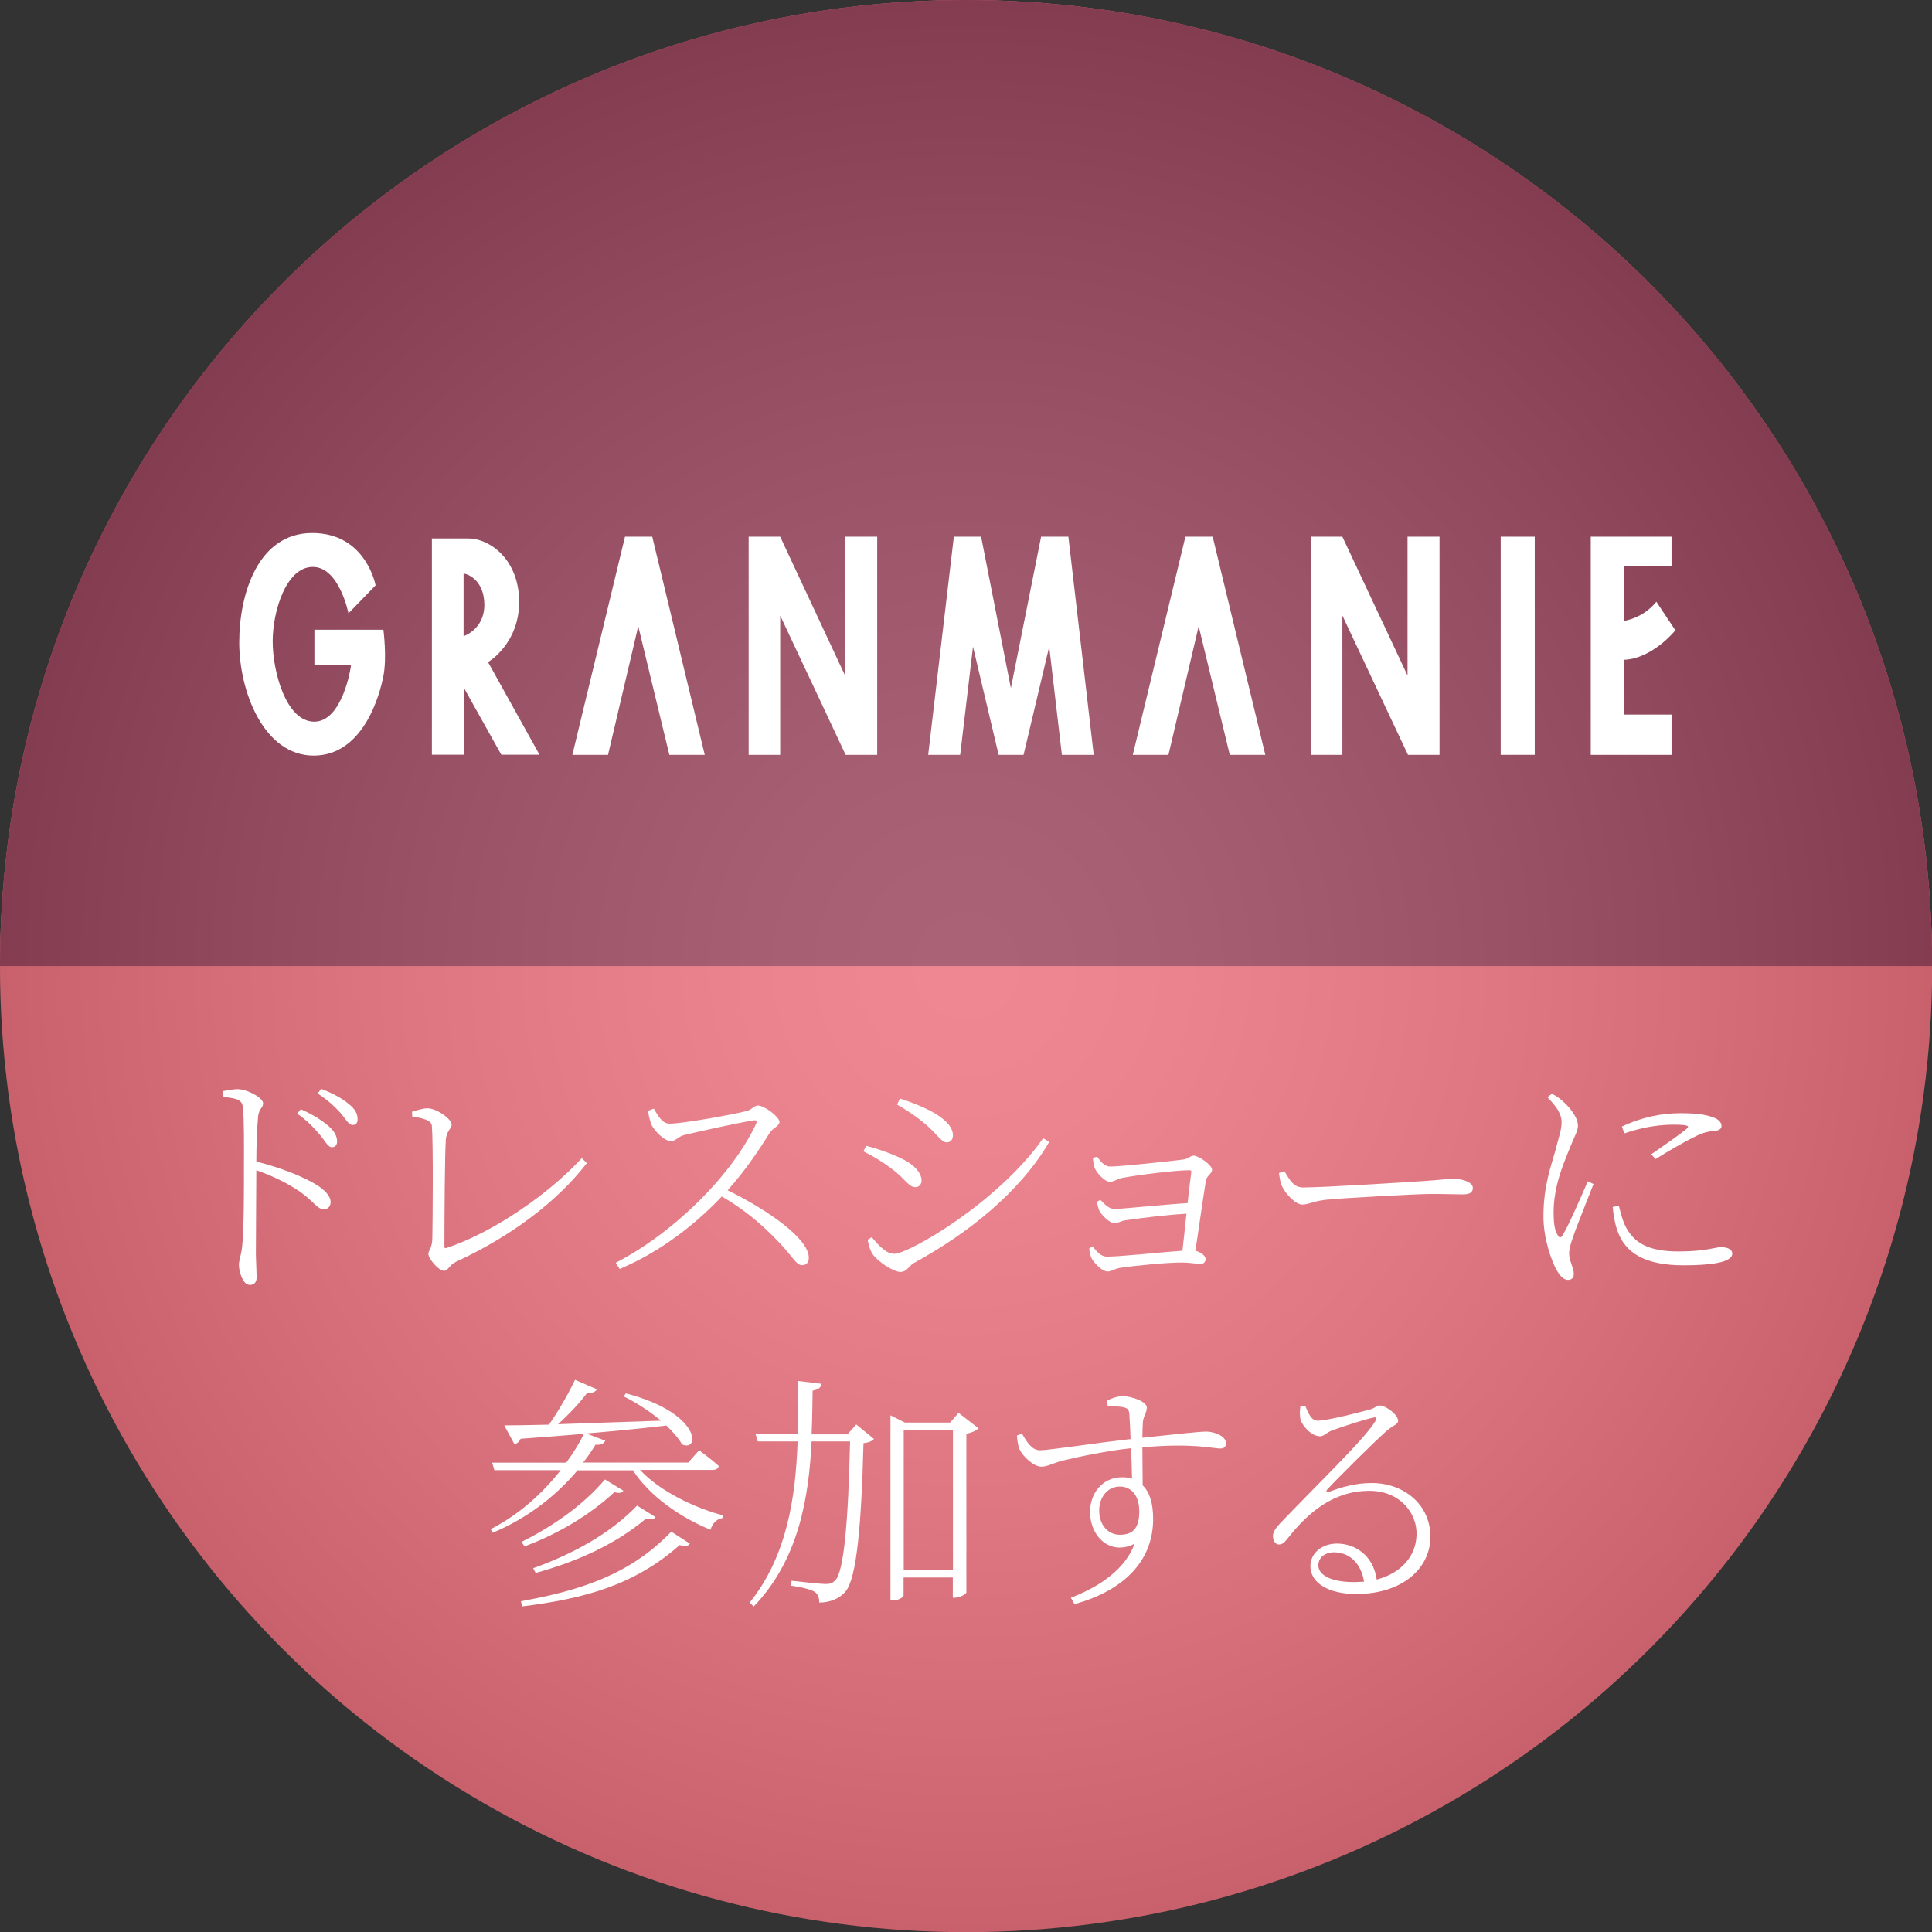
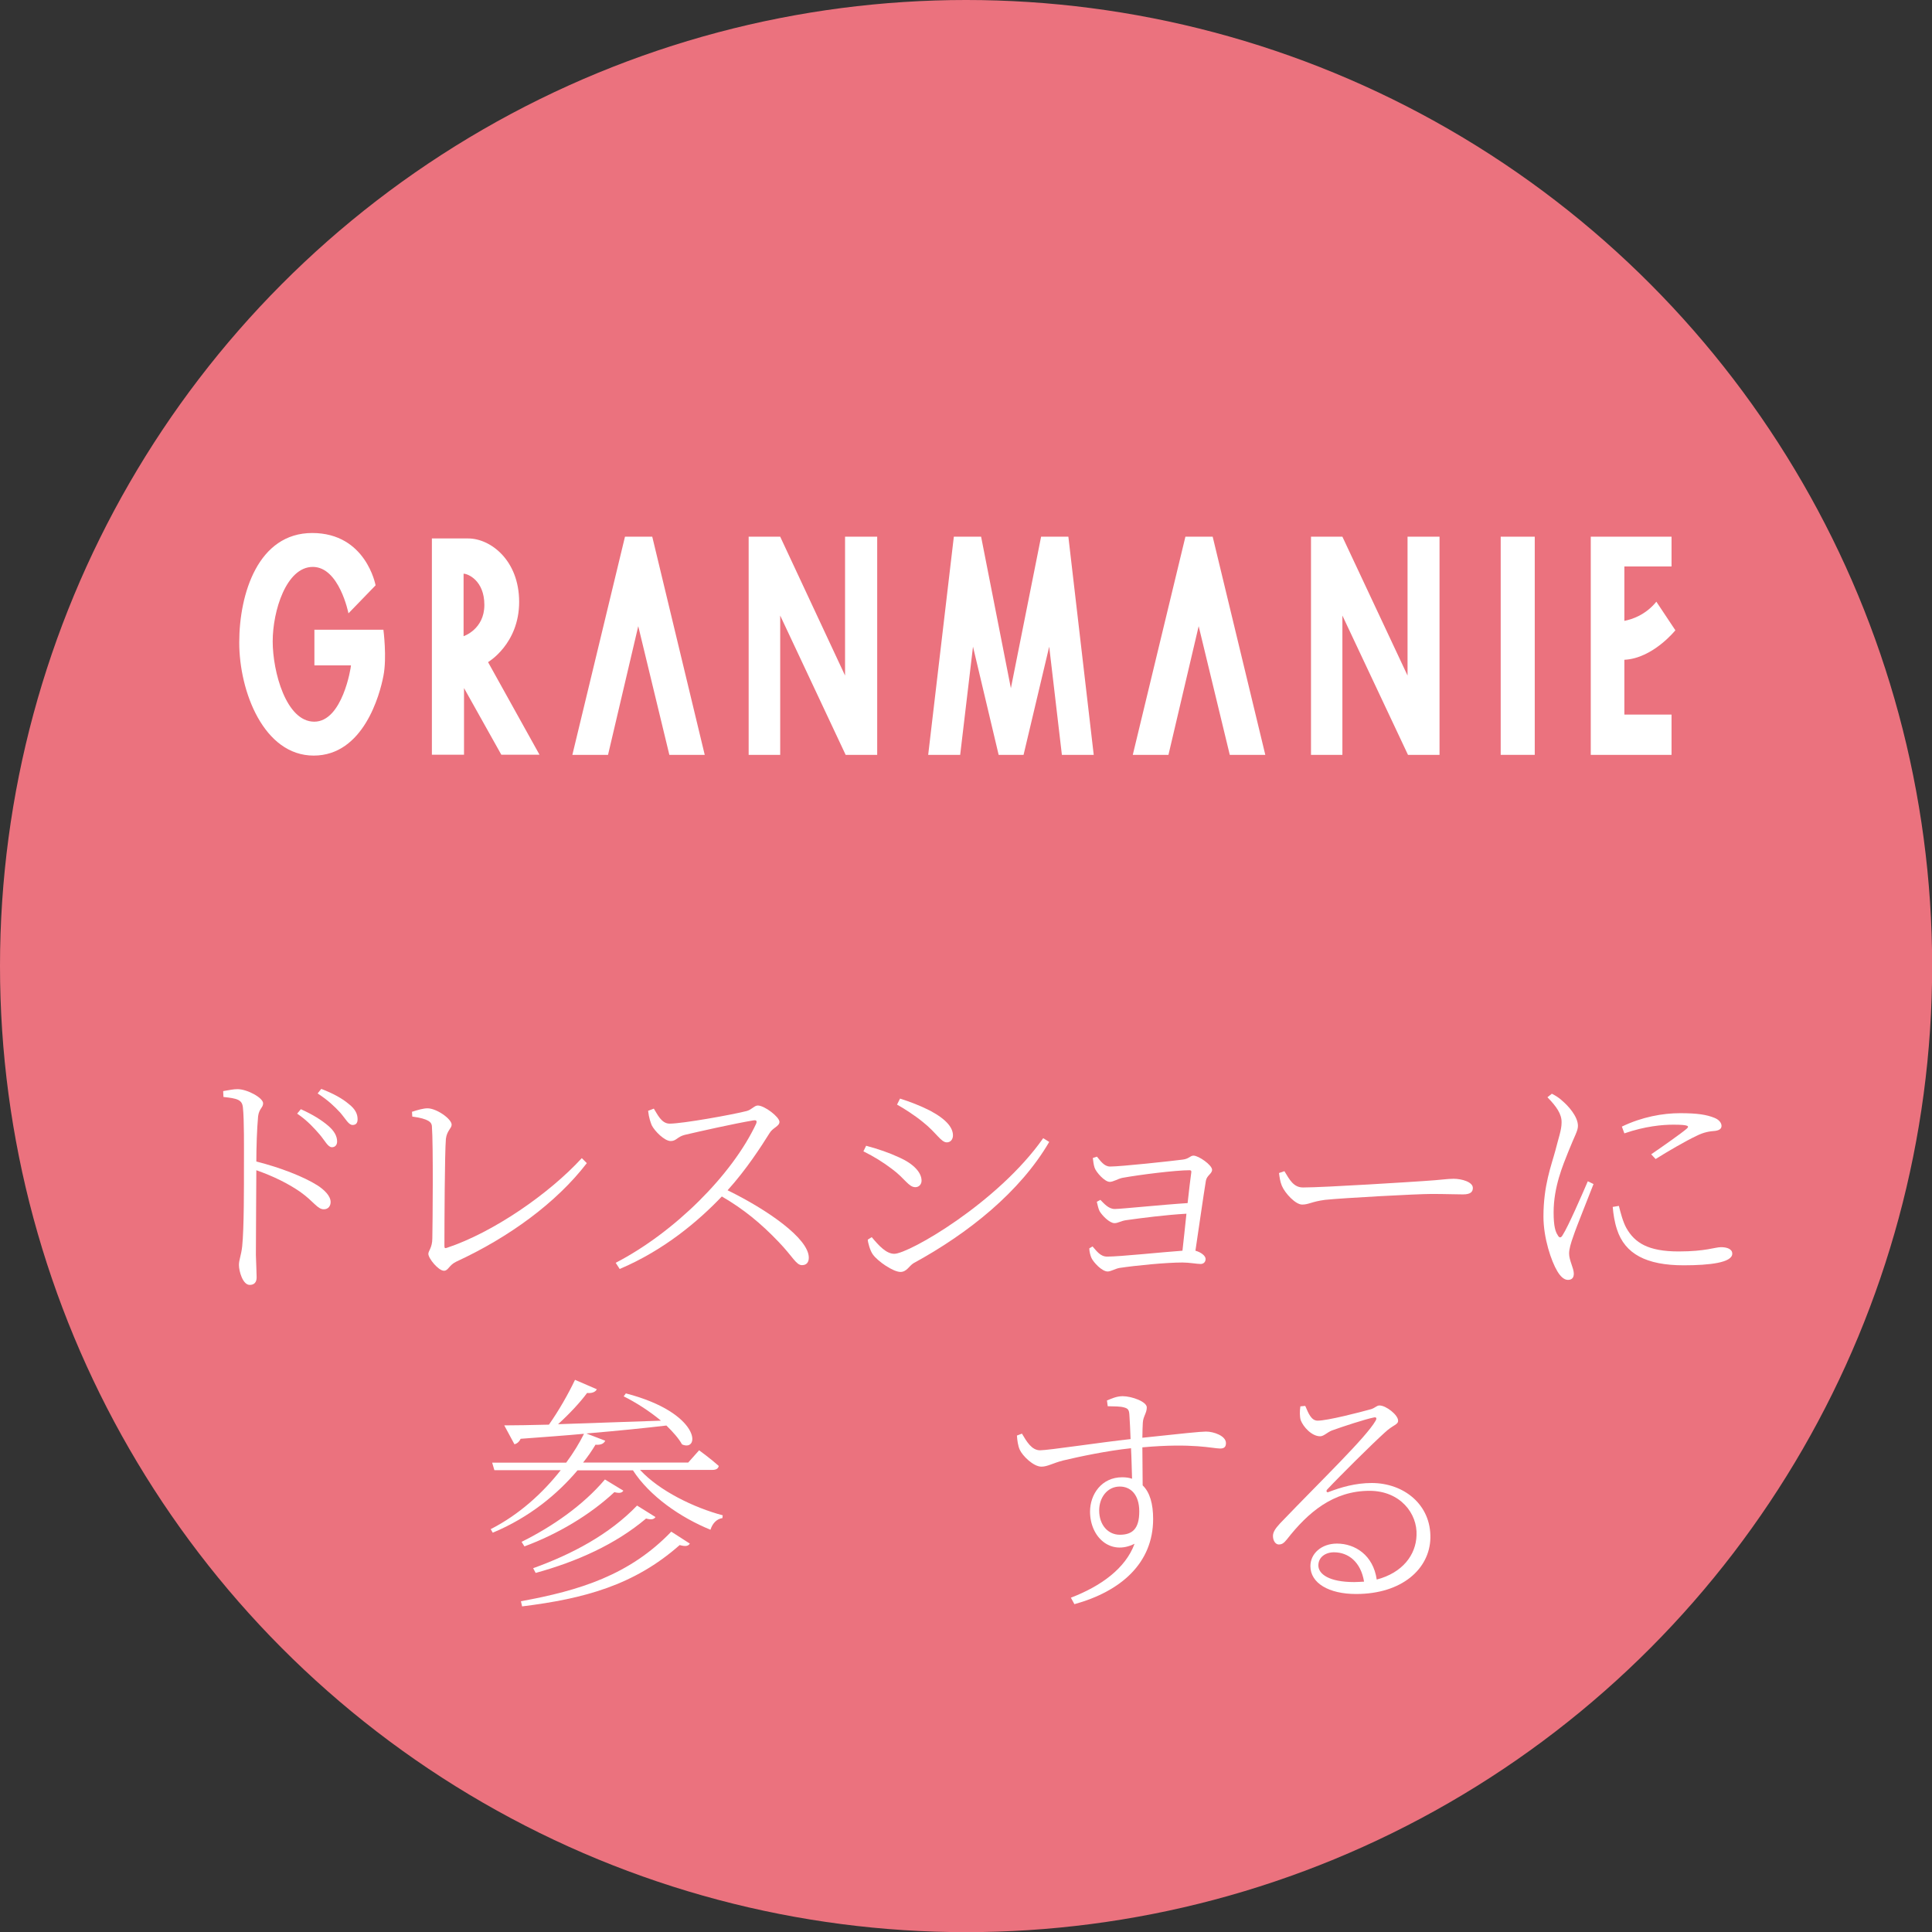
<svg xmlns="http://www.w3.org/2000/svg" viewBox="0 0 131.07 131.07">
  <rect x="0" y="0" width="131.07" height="131.07" fill="#333333" stroke="none" />
  <defs>
    <style>
      .cls-1 {
        fill: #eb727e;
      }

      .cls-2 {
        fill: #fff;
      }

      .cls-3 {
        fill: #9b465e;
      }

      .cls-4 {
        isolation: isolate;
      }

      .cls-5 {
        fill: url(#_名称未設定グラデーション_14);
        mix-blend-mode: multiply;
        opacity: .15;
      }
    </style>
    <radialGradient id="_名称未設定グラデーション_14" data-name="名称未設定グラデーション 14" cx="65.54" cy="65.54" fx="65.54" fy="65.54" r="65.54" gradientUnits="userSpaceOnUse">
      <stop offset="0" stop-color="#fff" />
      <stop offset=".09" stop-color="#f7f7f7" />
      <stop offset=".22" stop-color="#e3e3e3" />
      <stop offset=".37" stop-color="#c1c1c1" />
      <stop offset=".55" stop-color="#939393" />
      <stop offset=".75" stop-color="#575757" />
      <stop offset=".96" stop-color="#0f0f0f" />
      <stop offset="1" stop-color="#000" />
    </radialGradient>
  </defs>
  <g class="cls-4">
    <g id="_レイヤー_2" data-name="レイヤー 2">
      <g id="_レイヤー_1-2" data-name="レイヤー 1">
        <g>
          <g>
            <circle class="cls-1" cx="65.54" cy="65.54" r="65.54" />
-             <path class="cls-3" d="M0,65.54C0,29.34,29.34,0,65.54,0s65.54,29.34,65.54,65.54H0Z" />
-             <circle class="cls-5" cx="65.54" cy="65.54" r="65.54" />
            <g>
              <path class="cls-2" d="M15.15,74.02c.42-.07.69-.13.96-.13.67,0,1.74.59,1.74.96,0,.3-.27.35-.34.88-.08.86-.12,2.16-.12,3.07,1.6.4,3.22,1.03,4.15,1.62.46.3.89.71.89,1.13,0,.25-.15.49-.46.49-.44,0-.66-.51-1.6-1.18-.81-.56-1.79-1.05-2.98-1.47,0,1.1-.03,3.93-.03,5.75.02.74.05,1.21.05,1.52,0,.34-.17.51-.47.51-.47,0-.73-.93-.73-1.35,0-.35.15-.64.22-1.26.13-1.25.12-4.11.12-5.46s.02-3.1-.07-3.96c-.05-.54-.39-.62-1.32-.72l-.02-.37ZM20.41,75.25c.83.37,1.43.76,1.84,1.11.44.37.62.73.62,1.08,0,.24-.14.39-.35.39-.27,0-.46-.42-.83-.86-.37-.42-.79-.91-1.53-1.42l.25-.3ZM21.79,73.87c.84.32,1.45.67,1.85,1.01.46.35.62.69.62,1.05,0,.27-.12.39-.34.39-.27,0-.46-.4-.84-.84-.39-.42-.79-.81-1.53-1.3l.24-.3Z" />
              <path class="cls-2" d="M27.94,75.43c.39-.13.79-.24,1.06-.24.62,0,1.64.72,1.64,1.11,0,.25-.32.4-.39.96-.08.94-.1,5.75-.1,7.27,0,.13.03.17.15.13,3.17-1.05,6.96-3.68,9.17-6.09l.34.34c-2.06,2.68-5.26,5.02-8.85,6.68-.51.24-.54.62-.84.62-.37,0-1.06-.83-1.06-1.15,0-.2.27-.42.27-1.05.02-.94.07-6.36-.03-7.62-.02-.24-.2-.49-1.33-.64l-.02-.34Z" />
              <path class="cls-2" d="M44.35,75.2c.25.39.52,1.03,1.08,1.03.88,0,4.28-.61,5.24-.86.34-.1.51-.37.74-.37.46,0,1.47.78,1.47,1.11,0,.3-.46.4-.67.76-.57.91-1.58,2.48-2.85,3.88,2.7,1.32,5.51,3.27,5.51,4.57,0,.29-.13.51-.46.51-.4,0-.61-.56-1.58-1.57-1.2-1.26-2.38-2.23-3.86-3.09-1.57,1.65-3.89,3.63-6.93,4.92l-.27-.42c3.98-2.06,7.91-5.97,9.53-9.44.08-.22-.02-.25-.2-.22-1.31.22-3.71.76-4.64.98-.52.13-.57.42-.96.42-.42,0-1.08-.67-1.28-1.06-.08-.19-.2-.52-.25-.99l.39-.15Z" />
              <path class="cls-2" d="M58.57,78.12l.19-.39c.88.24,1.52.46,2.24.79.99.44,1.52,1.03,1.52,1.58,0,.24-.17.44-.42.44-.46,0-.71-.59-1.58-1.23-.62-.47-1.2-.83-1.94-1.2ZM70.78,77.22l.4.25c-1.96,3.37-5.48,6.2-9.21,8.23-.3.19-.46.59-.88.59-.49,0-1.53-.71-1.87-1.18-.19-.25-.34-.81-.35-1.01l.27-.17c.49.59.99,1.13,1.53,1.13.98,0,7.03-3.47,10.1-7.84ZM60.86,74.93l.2-.4c.64.2,1.4.49,2.06.83,1.15.62,1.53,1.18,1.53,1.67,0,.25-.15.47-.42.47-.39,0-.72-.67-1.62-1.38-.56-.46-1.3-.93-1.75-1.18Z" />
              <path class="cls-2" d="M74.42,78.47c.24.29.49.67.89.67.74,0,4.15-.37,4.92-.47.44-.05.51-.27.74-.27.35,0,1.26.64,1.26.96,0,.27-.35.37-.42.74-.17,1.03-.49,3.29-.71,4.75.37.1.69.34.69.56s-.15.34-.34.34c-.25,0-.76-.1-1.23-.1-1.11,0-3.15.2-4.28.37-.27.05-.59.24-.79.24-.4,0-.96-.62-1.1-.91-.07-.15-.15-.44-.15-.66l.22-.13c.27.3.52.69.99.69.88,0,3.69-.3,5.11-.4.08-.67.17-1.6.27-2.51-1.42.08-3.03.29-4.1.44-.35.05-.54.2-.78.2-.34,0-.84-.52-1.01-.81-.08-.15-.15-.46-.19-.64l.24-.13c.27.27.56.62.98.62s3.32-.3,4.94-.4c.1-.89.19-1.69.25-2.09.02-.1-.03-.14-.12-.14-.94,0-3.36.3-4.57.52-.3.07-.61.27-.84.27-.35,0-.93-.66-1.03-.96-.07-.2-.1-.49-.12-.66l.25-.08Z" />
              <path class="cls-2" d="M87.14,79.46c.34.56.61,1.1,1.26,1.1,1.45,0,7.54-.39,8.24-.44,1.13-.07,1.53-.15,1.97-.15.57,0,1.31.22,1.31.62,0,.25-.13.44-.67.44s-1.15-.03-2.14-.03-5.97.27-7.22.4c-.91.12-1.1.32-1.55.32s-1.16-.76-1.38-1.28c-.12-.3-.15-.56-.19-.86l.35-.12Z" />
              <path class="cls-2" d="M108.11,80.32c-.34.89-1.16,2.9-1.37,3.54-.17.47-.29.88-.29,1.18,0,.47.32.99.32,1.37,0,.27-.13.42-.4.42s-.52-.25-.72-.59c-.4-.66-.94-2.23-.94-3.71,0-2.12.54-3.47.81-4.48.2-.81.42-1.38.42-1.89.02-.57-.35-1.1-.96-1.72l.3-.24c.29.15.51.29.74.51.32.27,1.03,1.01,1.03,1.67,0,.35-.22.66-.64,1.72-.37.93-1.01,2.41-1.01,4.15,0,.96.13,1.32.27,1.53.1.2.22.24.35,0,.37-.57,1.33-2.78,1.7-3.64l.39.19ZM109.83,81.82c.1.4.27,1.08.51,1.5.56.98,1.45,1.58,3.54,1.58,1.84,0,2.46-.29,2.88-.29.39,0,.76.12.76.44,0,.61-1.53.79-3.3.79-2.51,0-3.98-.76-4.52-2.43-.17-.51-.25-1.06-.29-1.53l.42-.07ZM110.03,76.43c1.37-.66,2.78-.91,3.95-.91s1.8.1,2.34.32c.32.13.47.35.47.54,0,.15-.08.29-.42.34-.39.03-.76.08-1.28.34-.74.35-1.96,1.06-2.77,1.57l-.3-.32c.76-.52,2.04-1.42,2.39-1.72.22-.19.19-.29-.89-.29-.73,0-1.91.1-3.32.59l-.17-.46Z" />
              <path class="cls-2" d="M43.45,99.75c1.28,1.38,3.61,2.53,5.58,3.05l-.02.19c-.37.05-.67.34-.81.79-2.04-.83-4.13-2.28-5.26-4.03h-3.76c-1.35,1.6-3.25,3.19-5.75,4.23l-.14-.24c1.94-.99,3.54-2.46,4.75-4h-4.5l-.15-.51h5.02c.49-.66.89-1.32,1.21-1.96-1.28.12-2.71.22-4.3.34-.1.22-.27.34-.42.37l-.69-1.28c.73,0,1.77-.02,3.03-.05.66-.93,1.33-2.11,1.77-3.04l1.48.64c-.08.17-.32.29-.66.25-.47.64-1.21,1.43-1.97,2.12,1.97-.07,4.42-.15,6.98-.24-.79-.66-1.74-1.26-2.53-1.65l.15-.2c5.13,1.33,5.04,4.01,3.81,3.46-.22-.4-.61-.84-1.06-1.28-1.43.17-3.22.35-5.43.54l1.28.49c-.1.22-.34.3-.66.27-.24.4-.52.81-.84,1.21h7.13l.74-.83s.81.59,1.33,1.06c-.03.19-.19.27-.42.27h-4.92ZM35.34,108.63c3.96-.72,7.37-1.77,10.2-4.72l1.26.81c-.12.19-.32.2-.69.1-3.09,2.73-6.49,3.64-10.69,4.16l-.08-.35ZM35.39,104.6c2.07-1.03,4.15-2.46,5.65-4.23l1.25.76c-.1.15-.25.19-.61.1-1.64,1.53-3.81,2.83-6.1,3.68l-.19-.3ZM36.17,106.39c2.61-.94,5.16-2.28,7.05-4.25l1.25.78c-.12.17-.3.19-.64.1-2.07,1.75-4.69,2.92-7.49,3.69l-.17-.32Z" />
-               <path class="cls-2" d="M58.09,96.64l1.2.98c-.12.15-.34.24-.71.29-.14,5.58-.47,9.16-1.21,10.05-.42.51-1.1.76-1.79.76,0-.3-.07-.56-.3-.72-.25-.17-.94-.34-1.6-.42l.02-.34c.74.08,1.94.22,2.29.22s.47-.05.67-.24c.61-.61.89-4.18,1.01-9.43h-2.61c-.19,3.84-.88,8.03-3.93,11.2l-.27-.27c2.51-3.12,3.12-7.1,3.25-10.93h-2.7l-.15-.49h2.87c.03-1.23.03-2.44.03-3.61l1.58.19c-.05.22-.17.39-.61.46-.02.94-.02,1.94-.07,2.97h2.43l.59-.66ZM66.37,96.9c-.12.15-.46.3-.81.37v10.77c-.03.12-.47.35-.78.35h-.14v-1.37h-3.34v1.21c0,.12-.34.35-.74.35h-.15v-12.56l.98.49h3.07l.57-.66,1.33,1.03ZM64.65,106.52v-9.49h-3.34v9.49h3.34Z" />
              <path class="cls-2" d="M75.08,95.02c.29-.12.66-.3,1.08-.3.62,0,1.64.37,1.64.76s-.25.61-.27,1.05c-.02.22-.02.59-.03,1.01,2.71-.29,3.95-.42,4.32-.42.52,0,1.35.29,1.35.78,0,.24-.1.37-.39.37-.51,0-1.84-.39-5.28-.08,0,.79.02,1.74.02,2.58.49.47.71,1.26.71,2.28,0,3-2.19,4.91-5.34,5.78l-.24-.44c2.04-.78,3.71-1.99,4.32-3.66-1.64.83-3.02-.46-3.02-2.18,0-1.18.79-2.33,2.18-2.33.25,0,.47.03.67.1-.02-.54-.03-1.3-.07-2.07-1.62.17-3.51.57-4.6.83-.74.19-1.06.42-1.48.42-.54,0-1.28-.73-1.47-1.15-.12-.27-.17-.64-.19-.96l.34-.13c.32.54.66,1.13,1.23,1.13s4.11-.54,6.14-.76c-.02-.61-.05-1.18-.08-1.64-.02-.35-.1-.44-.37-.51-.24-.07-.61-.07-1.1-.08l-.05-.37ZM77.29,102.54c0-1.15-.59-1.69-1.32-1.69-.86,0-1.4.76-1.4,1.62,0,1.01.62,1.65,1.4,1.65.84,0,1.32-.39,1.32-1.58Z" />
              <path class="cls-2" d="M88.56,95.4c.2.46.39.98.83.98.67,0,2.88-.57,3.63-.78.3-.1.37-.25.57-.25.44,0,1.26.64,1.26,1.03,0,.29-.34.27-.93.83-.79.71-3.07,2.97-3.88,3.84-.1.1-.03.24.1.17.83-.32,1.82-.61,2.92-.61,2.16,0,4.03,1.45,3.98,3.74-.05,2.07-1.91,3.79-5.04,3.79-1.85,0-3.1-.74-3.1-1.89,0-.86.76-1.53,1.8-1.53,1.23,0,2.46.78,2.7,2.44,1.75-.46,2.66-1.67,2.7-3,.07-1.47-1.1-3.02-3.19-3.02-2.46,0-4.18,1.47-5.6,3.29-.22.27-.34.35-.56.35-.19,0-.4-.22-.39-.61.02-.25.15-.46.49-.83,2.88-3,5.82-5.82,6.47-6.95.12-.2.03-.27-.14-.22-.52.1-2.09.61-2.83.88-.32.13-.54.39-.79.39-.57,0-1.15-.64-1.32-1.1-.07-.25-.07-.62-.02-.93l.32-.03ZM92.54,107.3c-.22-1.33-1.06-1.99-2.04-1.99-.59,0-1.06.34-1.06.89,0,.59.73,1.13,2.43,1.13.24,0,.46-.02.67-.03Z" />
            </g>
          </g>
          <g>
            <path class="cls-2" d="M21.33,42.74v2.4h2.48c0,.15-.58,3.82-2.49,3.82s-2.82-3.39-2.82-5.45.92-5.05,2.72-5.05,2.42,3.15,2.42,3.15l1.84-1.9s-.64-3.55-4.3-3.55-4.95,4.1-4.95,7.43,1.67,7.67,5.05,7.67,4.49-4.14,4.73-5.4c.25-1.25,0-3.14,0-3.14h-4.69Z" />
            <path class="cls-2" d="M35.22,40.84c0-2.86-1.97-4.31-3.45-4.31h-2.47v14.67h2.18v-4.52l2.53,4.52h2.59l-3.49-6.28s2.11-1.23,2.11-4.09ZM31.45,43.17v-4.25c.29,0,1.41.46,1.41,2.12s-1.41,2.12-1.41,2.12Z" />
            <polygon class="cls-2" points="42.4 36.41 38.83 51.21 41.25 51.21 43.3 42.48 45.41 51.21 47.81 51.21 44.25 36.41 42.4 36.41" />
            <polygon class="cls-2" points="80.42 36.41 76.85 51.21 79.27 51.21 81.32 42.48 83.43 51.21 85.84 51.21 82.27 36.41 80.42 36.41" />
            <polygon class="cls-2" points="57.33 45.83 52.93 36.41 50.79 36.41 50.79 51.21 52.93 51.21 52.93 41.76 57.37 51.21 59.51 51.21 59.51 36.41 57.33 36.41 57.33 45.83" />
            <polygon class="cls-2" points="95.49 45.83 91.07 36.41 88.94 36.41 88.94 51.21 91.07 51.21 91.07 41.76 95.52 51.21 97.66 51.21 97.66 36.41 95.49 36.41 95.49 45.83" />
            <polygon class="cls-2" points="70.63 36.41 68.58 46.69 66.56 36.41 64.71 36.41 62.97 51.21 65.14 51.21 66.01 43.87 67.75 51.21 69.44 51.21 71.18 43.87 72.04 51.21 74.2 51.21 72.48 36.41 70.63 36.41" />
            <rect class="cls-2" x="101.81" y="36.41" width="2.31" height="14.8" />
            <path class="cls-2" d="M110.2,44.76c1.93-.09,3.46-2,3.46-2l-1.29-1.94c-.73.9-1.65,1.2-2.17,1.3v-3.69h3.2v-2.02h-5.48v14.8h5.48v-2.73h-3.2v-3.71Z" />
          </g>
        </g>
      </g>
    </g>
  </g>
</svg>